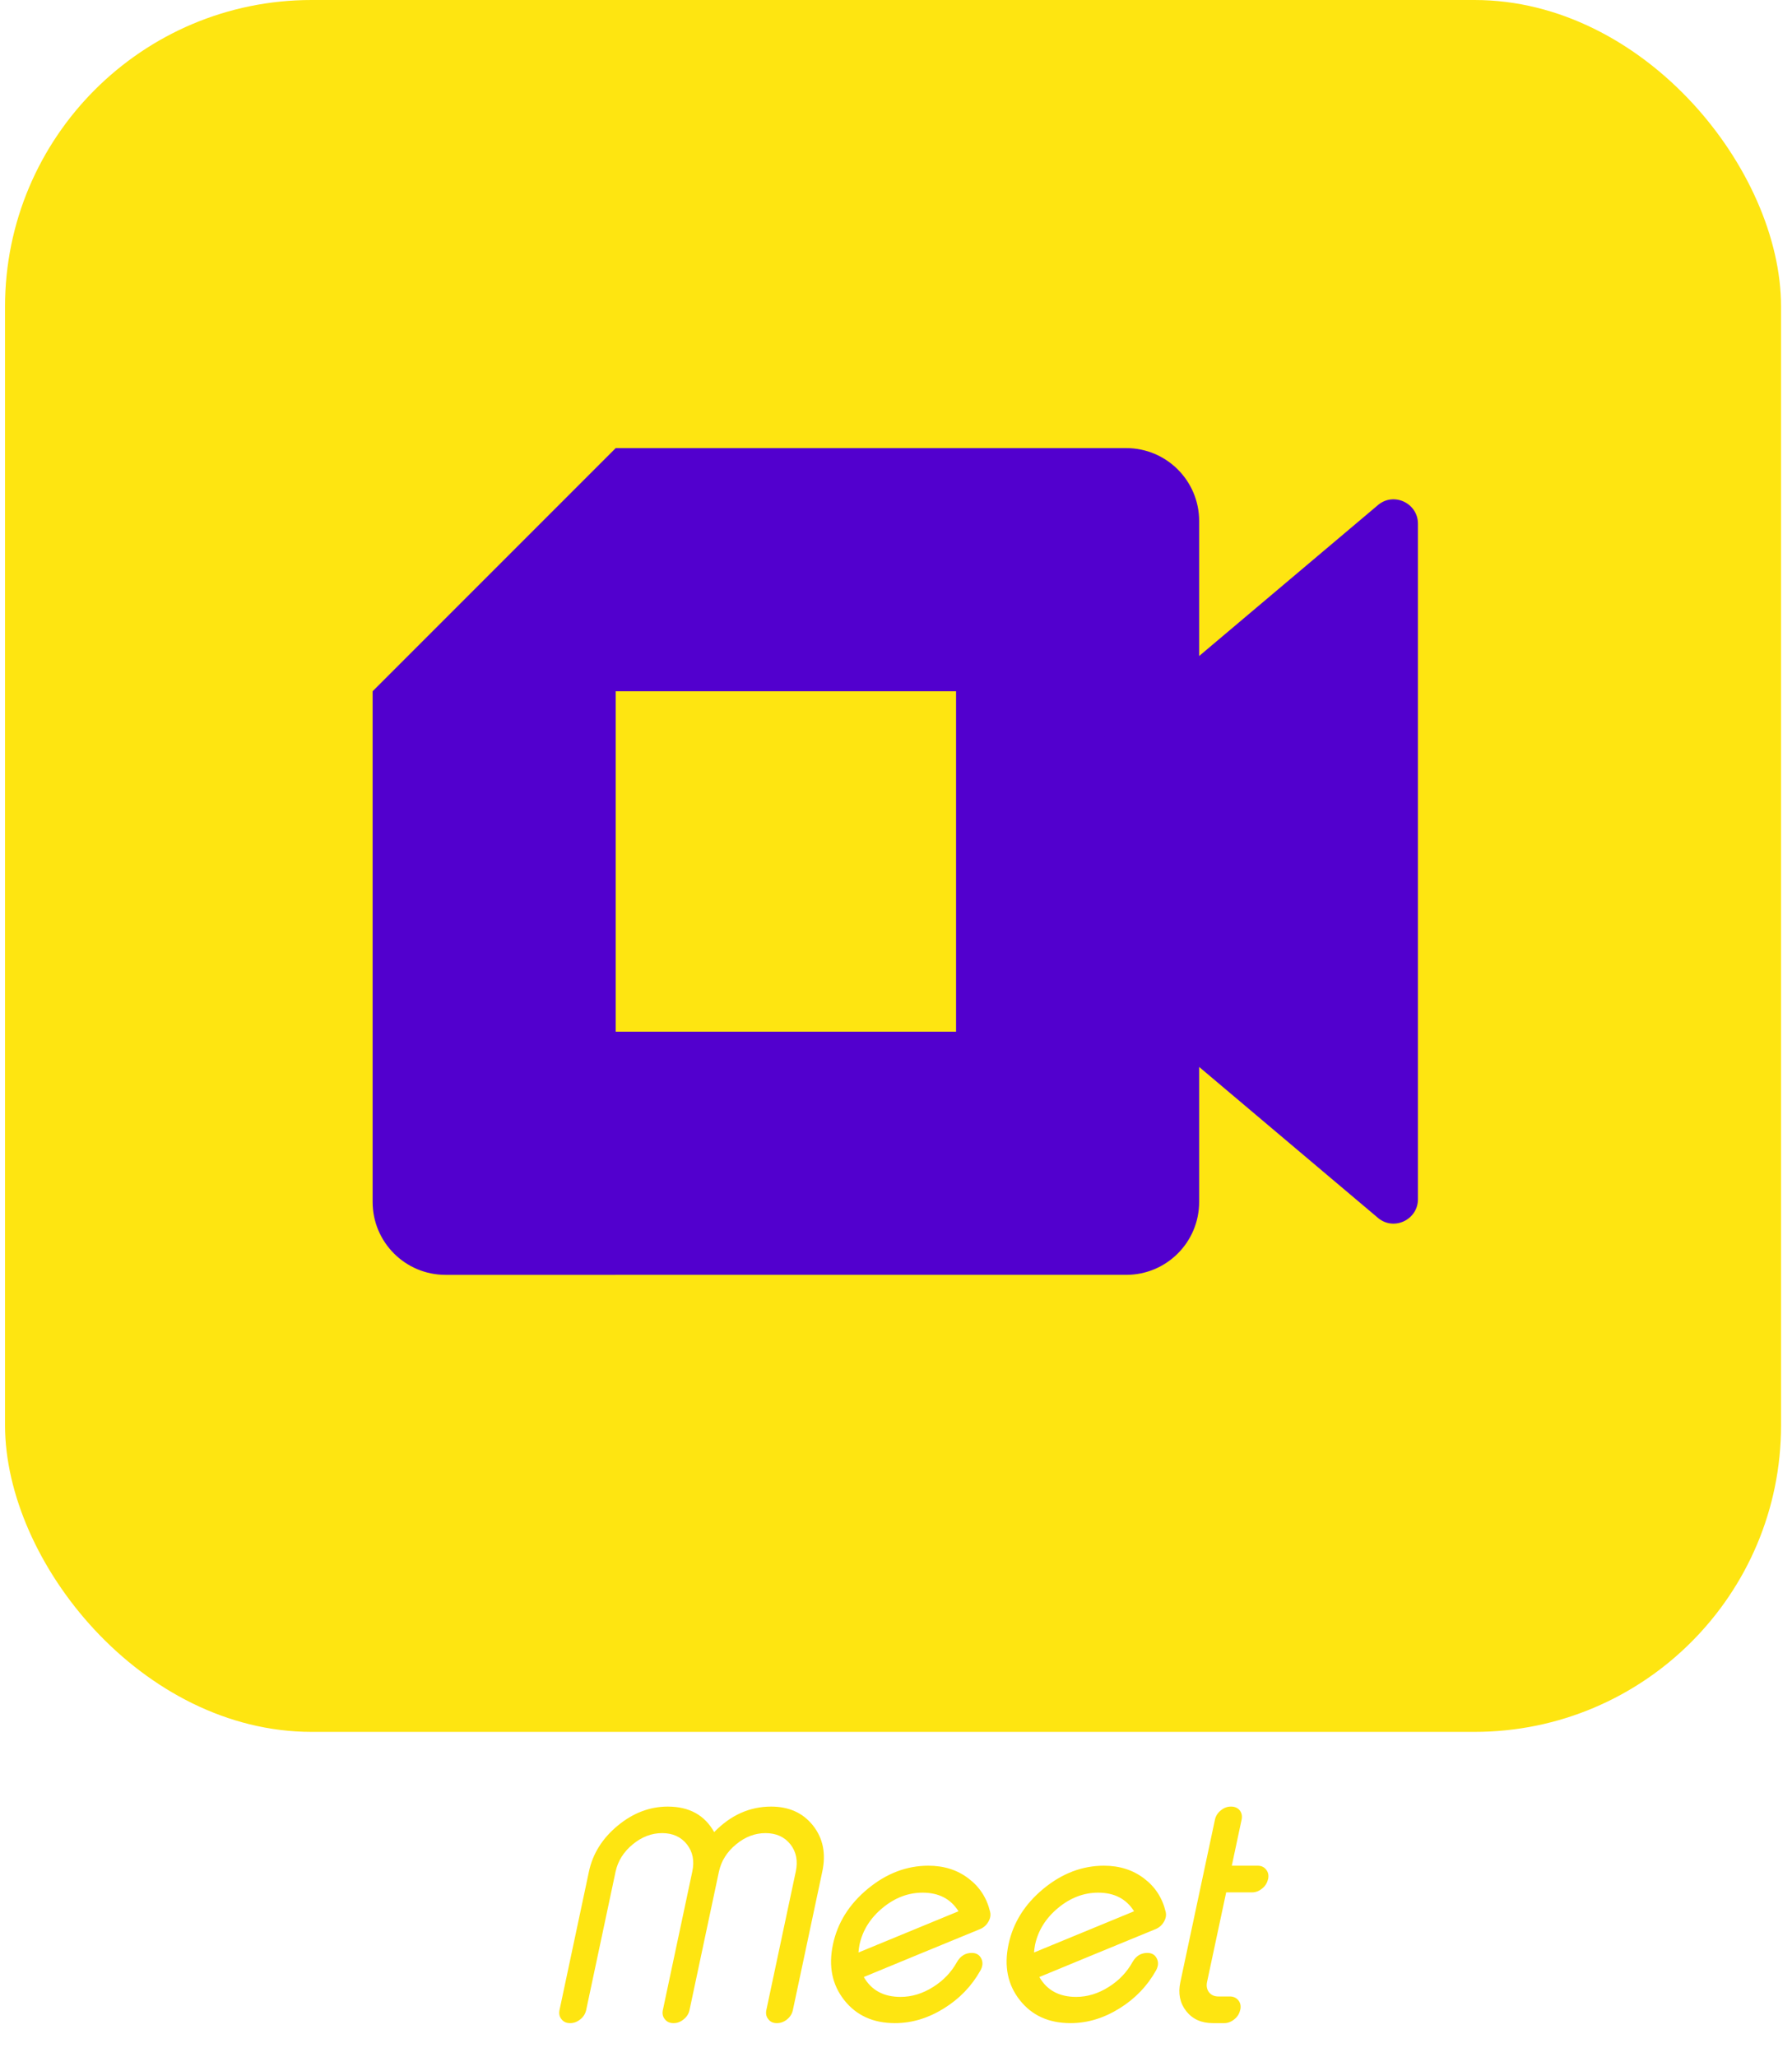
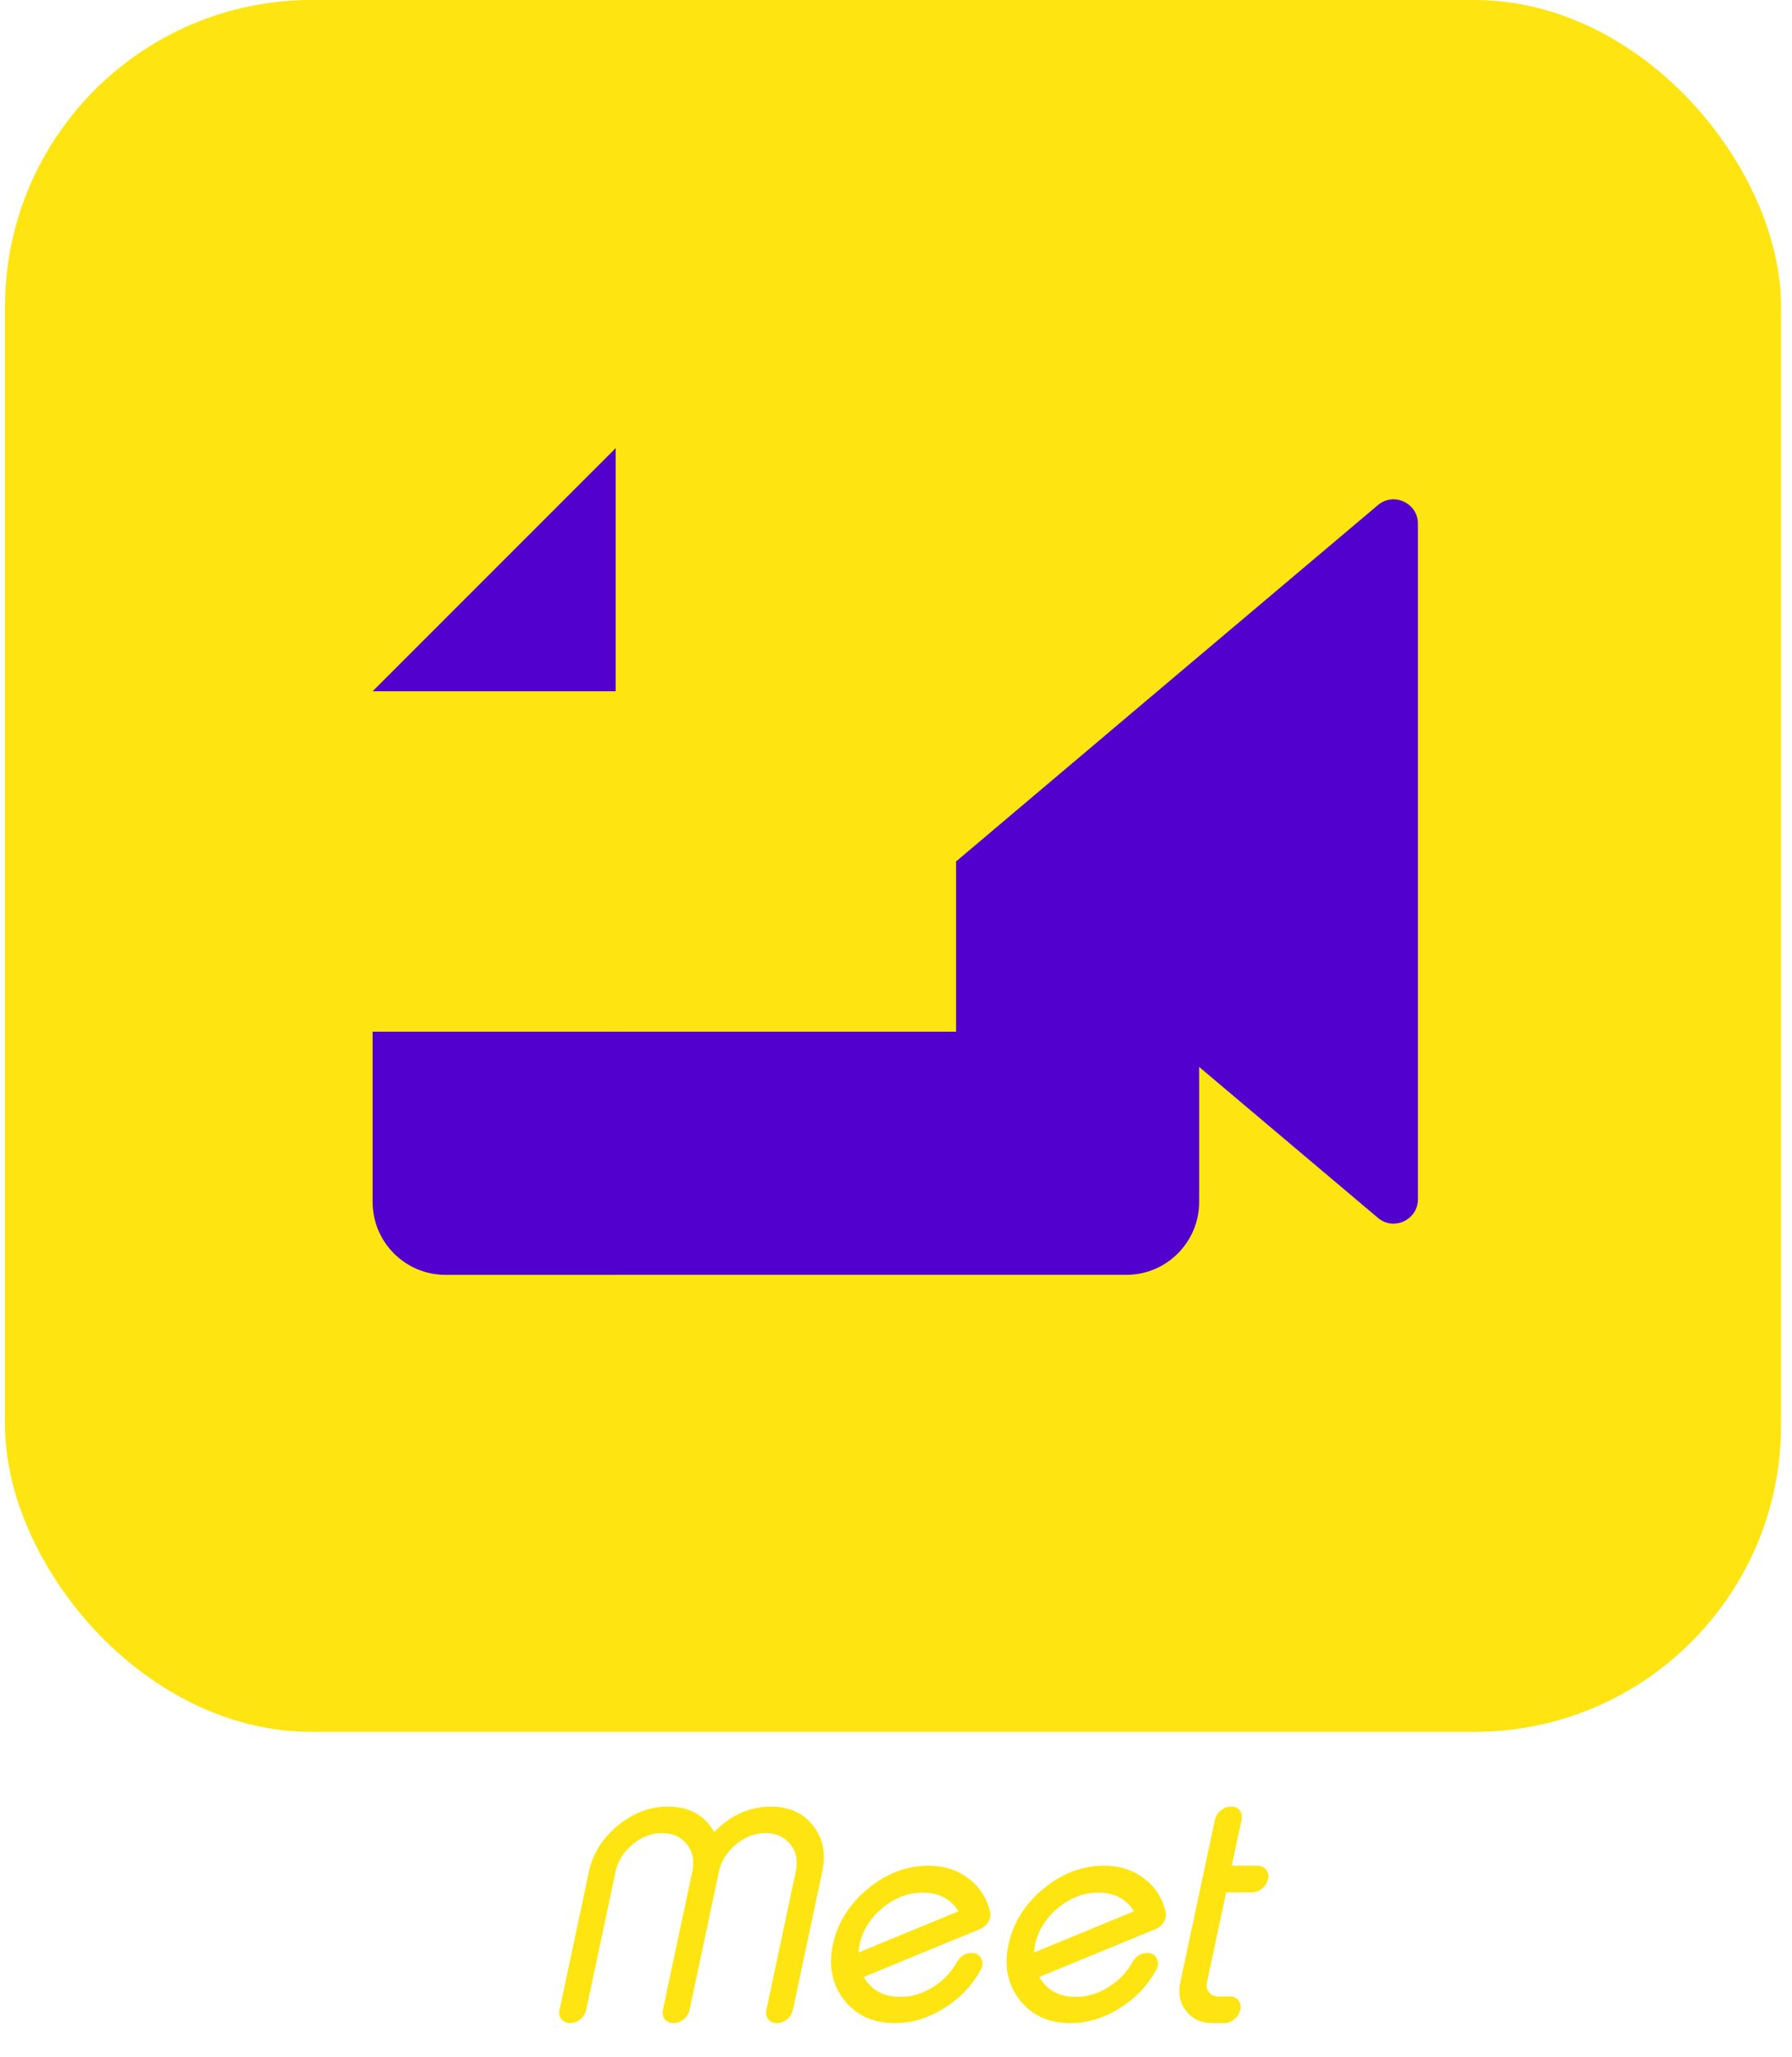
<svg xmlns="http://www.w3.org/2000/svg" width="156" height="179" viewBox="0 0 156 179" fill="none">
  <rect x="0.438" width="154.61" height="150.73" rx="26.689" fill="#FEE511" />
-   <path d="M32.438 60.163V89.791L43.019 91.907L53.6 89.791V60.163L43.019 58.047L32.438 60.163Z" fill="#5200CE" />
  <path d="M104.391 74.977V104.605C104.391 108.111 101.549 110.953 98.043 110.953H53.601L51.484 100.372L53.601 89.791H83.229V74.977L93.81 72.86L104.391 74.977Z" fill="#5200CE" />
-   <path d="M104.391 45.349V74.977H83.229V60.163H53.601L51.484 49.581L53.601 39H98.043C101.549 39 104.391 41.842 104.391 45.349Z" fill="#5200CE" />
  <path d="M53.6 89.791V110.954H38.786C35.28 110.954 32.438 108.112 32.438 104.605V89.791H53.6Z" fill="#5200CE" />
  <path d="M53.6 39V60.163H32.438L53.6 39Z" fill="#5200CE" />
  <path d="M106.506 74.976L104.389 92.859L83.227 74.976L104.389 57.094L106.506 74.976Z" fill="#5200CE" />
  <path d="M123.437 45.581V104.371C123.437 106.149 121.363 107.144 119.988 106.022L104.391 92.859V57.094L119.988 43.931C121.363 42.809 123.437 43.803 123.437 45.581Z" fill="#5200CE" />
  <path d="M51.029 174.937C50.962 175.255 50.795 175.523 50.527 175.74C50.251 175.966 49.958 176.079 49.649 176.079H49.611C49.302 176.079 49.059 175.966 48.883 175.74C48.7 175.523 48.641 175.255 48.708 174.937L51.268 162.891C51.602 161.327 52.439 159.992 53.777 158.888C55.116 157.784 56.567 157.232 58.131 157.232C59.997 157.232 61.344 157.972 62.172 159.453C63.611 157.972 65.263 157.232 67.128 157.232C68.693 157.232 69.91 157.784 70.78 158.888C71.65 159.992 71.918 161.327 71.583 162.891L69.023 174.937C68.956 175.255 68.793 175.523 68.534 175.74C68.258 175.966 67.961 176.079 67.643 176.079H67.618C67.3 176.079 67.057 175.966 66.89 175.74C66.706 175.523 66.647 175.255 66.714 174.937L69.274 162.891C69.475 161.963 69.32 161.172 68.81 160.519C68.291 159.867 67.568 159.541 66.639 159.541C65.719 159.541 64.866 159.867 64.079 160.519C63.285 161.172 62.787 161.963 62.586 162.891L60.026 174.937C59.959 175.255 59.792 175.523 59.524 175.74C59.257 175.966 58.964 176.079 58.646 176.079H58.621C58.303 176.079 58.056 175.966 57.88 175.74C57.696 175.523 57.638 175.255 57.705 174.937L60.265 162.891C60.465 161.963 60.311 161.172 59.8 160.519C59.282 159.867 58.562 159.541 57.642 159.541C56.722 159.541 55.869 159.867 55.082 160.519C54.288 161.172 53.79 161.963 53.589 162.891L51.029 174.937ZM80.316 164.723C79.062 164.723 77.899 165.166 76.828 166.053C75.757 166.94 75.088 168.011 74.82 169.265C74.779 169.491 74.749 169.713 74.733 169.931L83.441 166.342C82.763 165.263 81.722 164.723 80.316 164.723ZM86.189 166.379C86.264 166.664 86.214 166.957 86.038 167.258C85.871 167.551 85.629 167.764 85.311 167.898C84.022 168.425 82.332 169.119 80.241 169.981C77.648 171.052 75.966 171.746 75.197 172.064C75.858 173.218 76.924 173.795 78.397 173.795C79.375 173.795 80.321 173.507 81.233 172.93C82.128 172.369 82.822 171.641 83.315 170.746C83.617 170.228 84.043 169.968 84.595 169.968C84.989 169.968 85.265 170.131 85.424 170.458C85.582 170.775 85.557 171.123 85.348 171.499C84.587 172.854 83.533 173.95 82.186 174.787C80.806 175.648 79.379 176.079 77.907 176.079C76.017 176.079 74.544 175.41 73.49 174.071C72.436 172.733 72.11 171.118 72.511 169.228C72.913 167.337 73.925 165.723 75.548 164.384C77.171 163.046 78.928 162.377 80.818 162.377C82.182 162.377 83.349 162.749 84.319 163.493C85.281 164.221 85.904 165.183 86.189 166.379ZM95.6 164.723C94.345 164.723 93.182 165.166 92.112 166.053C91.041 166.94 90.372 168.011 90.104 169.265C90.062 169.491 90.033 169.713 90.016 169.931L98.725 166.342C98.047 165.263 97.005 164.723 95.6 164.723ZM101.473 166.379C101.548 166.664 101.498 166.957 101.322 167.258C101.155 167.551 100.912 167.764 100.594 167.898C99.306 168.425 97.616 169.119 95.525 169.981C92.931 171.052 91.25 171.746 90.48 172.064C91.141 173.218 92.208 173.795 93.68 173.795C94.659 173.795 95.604 173.507 96.516 172.93C97.411 172.369 98.105 171.641 98.599 170.746C98.9 170.228 99.327 169.968 99.879 169.968C100.272 169.968 100.548 170.131 100.707 170.458C100.866 170.775 100.841 171.123 100.632 171.499C99.871 172.854 98.817 173.95 97.47 174.787C96.089 175.648 94.663 176.079 93.191 176.079C91.3 176.079 89.828 175.41 88.774 174.071C87.72 172.733 87.394 171.118 87.795 169.228C88.197 167.337 89.209 165.723 90.832 164.384C92.455 163.046 94.211 162.377 96.102 162.377C97.466 162.377 98.632 162.749 99.603 163.493C100.565 164.221 101.188 165.183 101.473 166.379ZM107.182 157.232C107.491 157.232 107.738 157.341 107.922 157.558C108.098 157.784 108.152 158.056 108.085 158.374L107.232 162.377H109.491C109.8 162.377 110.043 162.49 110.219 162.715C110.403 162.941 110.461 163.213 110.394 163.531L110.382 163.556C110.315 163.874 110.147 164.142 109.88 164.359C109.604 164.585 109.311 164.698 109.001 164.698H106.743L105.074 172.515C105.007 172.858 105.065 173.151 105.249 173.394C105.442 173.636 105.714 173.758 106.065 173.758H107.069C107.378 173.758 107.625 173.871 107.809 174.097C107.985 174.322 108.039 174.594 107.972 174.912L107.96 174.937C107.893 175.255 107.726 175.523 107.458 175.74C107.182 175.966 106.889 176.079 106.58 176.079H105.576C104.589 176.079 103.819 175.732 103.267 175.038C102.715 174.335 102.543 173.494 102.752 172.515L105.764 158.374C105.831 158.056 106.002 157.784 106.278 157.558C106.546 157.341 106.835 157.232 107.144 157.232H107.182Z" fill="#FEE511" />
</svg>